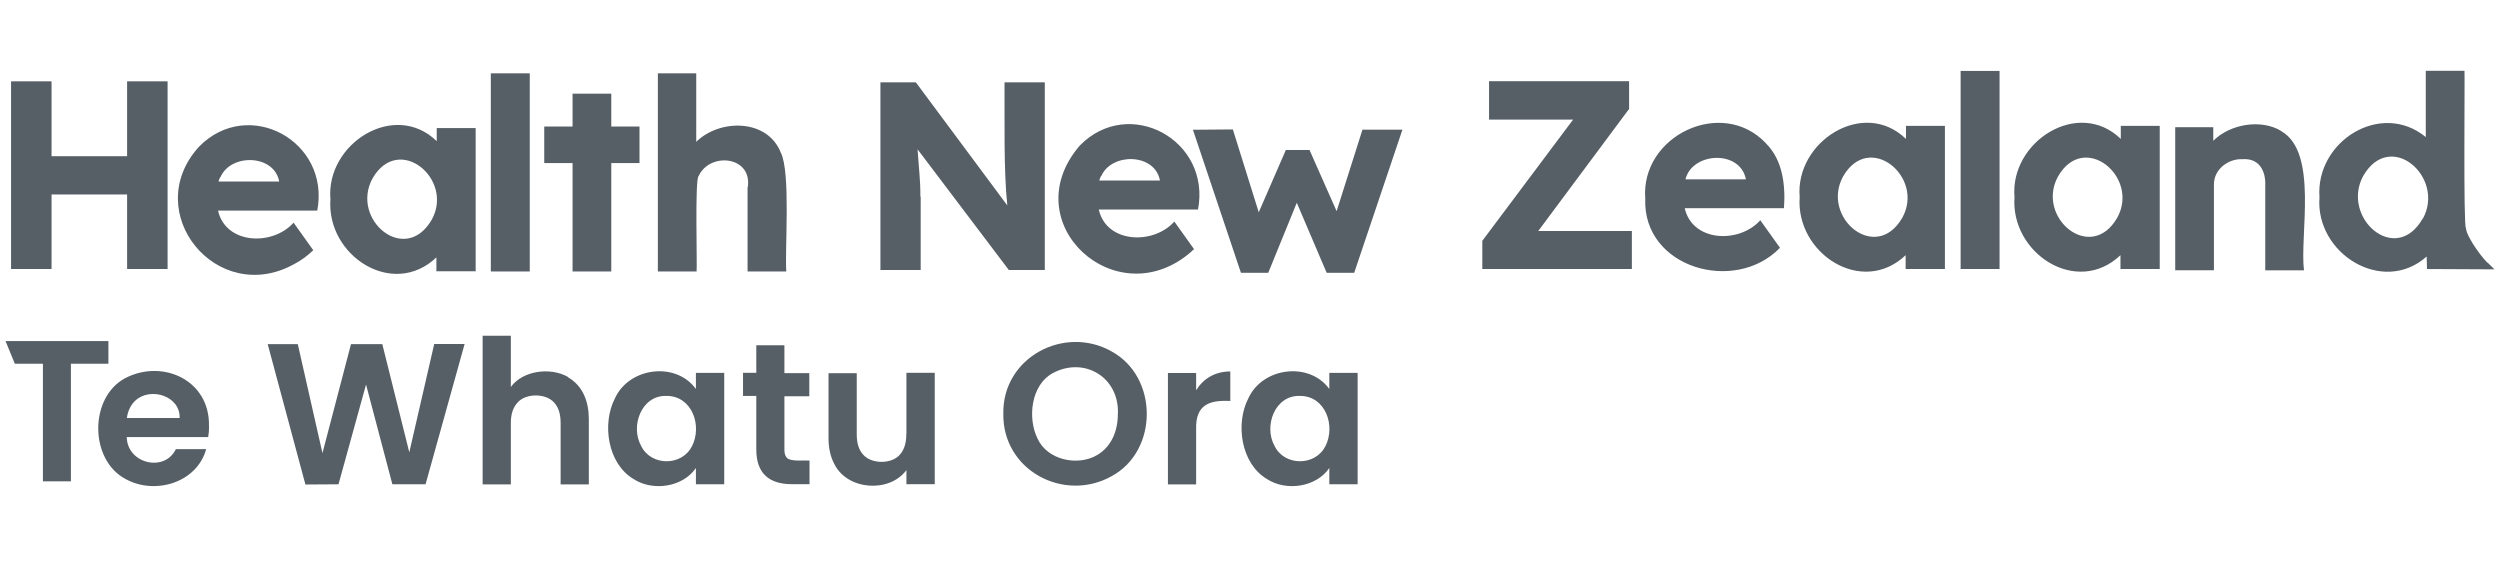
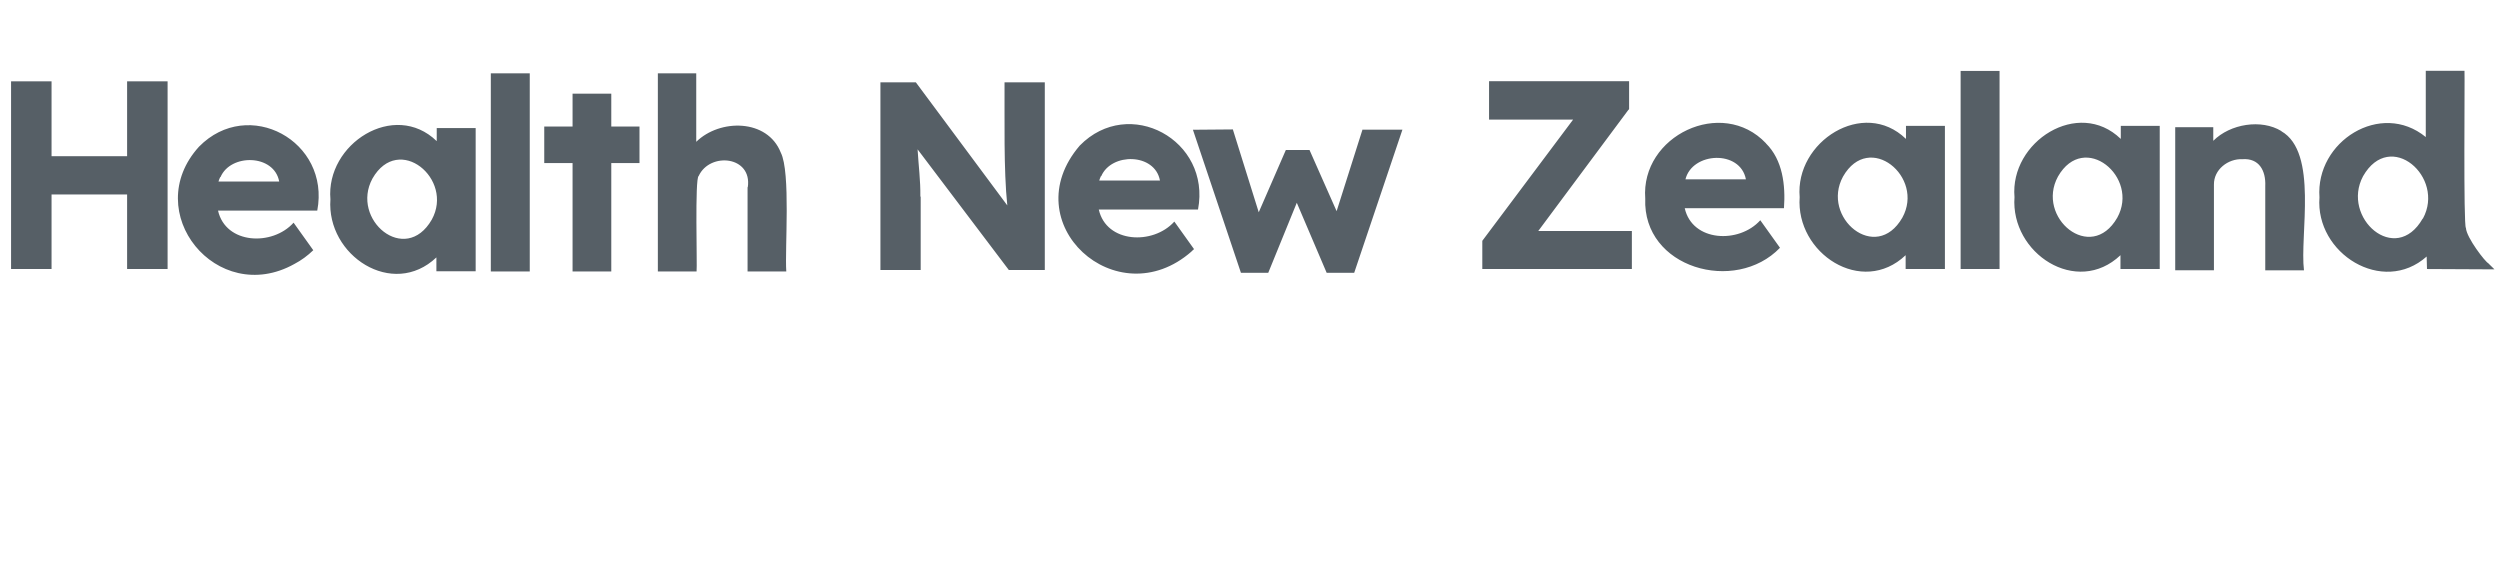
<svg xmlns="http://www.w3.org/2000/svg" id="Layer_1" data-name="Layer 1" viewBox="0 0 226 52">
  <defs>
    <style>
      .cls-1 {
        fill: #565f66;
        stroke-width: 0px;
      }
    </style>
  </defs>
  <path class="cls-1" d="M67.6,16.93c.42-2.83-3.43-3.21-4.44-1.02-.36.17-.12,8.15-.19,8.63h-3.5V6.63h3.47v6.19c2.14-2.1,6.44-2.08,7.64.97.91,1.77.36,8.71.5,10.75h-3.5v-7.63l.02.02ZM51.76,14.74h-2.56v-3.3h2.56v-2.97h3.5v2.97h2.55v3.3h-2.55v9.8h-3.5v-9.8ZM39.48,12.75v-1.17h3.52v12.94h-3.55v-1.25c-3.95,3.75-9.95-.17-9.58-5.25-.43-5.02,5.77-8.97,9.6-5.27h.02ZM39.03,19.86c2.04-3.68-3-7.85-5.36-3.72-2.01,3.71,2.96,7.88,5.36,3.72ZM44.37,24.54h3.52V6.63h-3.52v17.91ZM4.66,24.32H1V7.35h3.66v6.77h6.83v-6.77h3.66v16.97h-3.66v-6.74h-6.83v6.74ZM177.24,24.32h3.52V6.41h-3.52v17.91ZM224.94,23.8l.56.55-6.1-.03-.03-1.13c-3.97,3.53-10.08-.27-9.69-5.35-.37-5.06,5.55-8.78,9.61-5.45v-5.99h3.5c.04.53-.11,14.07.13,14.21.05.88,1.78,3.11,2.03,3.19h-.02ZM219.03,19.76c2.04-3.74-2.96-8.13-5.41-3.83-2,3.74,2.93,8.13,5.39,3.83h.02ZM26.6,23.87c-6.99,3.89-13.99-4.69-8.61-10.61,4.46-4.54,11.89-.51,10.69,5.78h-8.97c.69,3.05,4.91,3.23,6.83,1.09l1.78,2.49c-.51.49-1.07.91-1.72,1.25ZM19.91,16c-.06.13-.11.25-.16.41h5.49c-.46-2.49-4.41-2.54-5.31-.39l-.02-.02ZM83.23,17.77v6.64h-3.64V7.44h3.2l8.27,11.13c-.34-3.26-.23-7.79-.25-11.13h3.64v16.97h-3.25l-8.25-10.91c.09,1.51.27,2.82.25,4.27h.03ZM159.64,12.96c1.52,1.5,1.78,3.79,1.63,5.86h-8.97c.68,3.05,4.91,3.23,6.83,1.09l1.78,2.49c-4.04,4.2-12.43,1.84-12.18-4.45-.43-5.68,6.94-9.2,10.91-5v.02ZM152.34,16.21h5.49c-.51-2.69-4.87-2.48-5.47.02l-.02-.02ZM191.72,12.55v-1.17h3.52v12.94h-3.55v-1.25c-3.95,3.75-9.95-.17-9.58-5.25-.43-5.02,5.77-8.97,9.6-5.27h.02ZM191.4,19.68c2.04-3.68-3-7.85-5.36-3.72-2.02,3.7,2.97,7.88,5.36,3.72ZM172.3,12.55v-1.17h3.52v12.94h-3.55v-1.25c-3.95,3.75-9.95-.17-9.58-5.25-.43-5.02,5.77-8.97,9.6-5.27h.02ZM171.97,19.68c2.04-3.68-3-7.85-5.36-3.72-2.02,3.7,2.97,7.88,5.36,3.72ZM147.2,9.94l-8.14,10.94h8.46v3.44h-13.52v-2.55l8.21-10.96h-7.6v-3.47h12.66v2.52l-.06.08h0ZM206.23,11.86c3.36,1.91,1.65,9.42,2.05,12.58h-3.5v-7.63c.06-1.4-.57-2.52-2.05-2.42-1.32-.06-2.61.94-2.59,2.3,0,0,0,7.74,0,7.74h-3.5v-12.93h3.44v1.23c1.53-1.54,4.35-1.99,6.16-.88ZM123.19,11.72h3.59l-4.36,12.94h-2.49l-2.7-6.33-2.58,6.33h-2.47l-4.34-12.93,3.61-.03,2.34,7.49,2.45-5.63h2.14l2.45,5.53,2.34-7.38ZM107.72,22.73c-6.77,5.95-16.12-2.57-10.11-9.57,4.45-4.54,11.89-.5,10.69,5.78h-8.97c.68,3.05,4.91,3.23,6.83,1.09l1.78,2.49s-.22.2-.22.2ZM99.53,15.91c-.06.13-.11.25-.16.41h5.49c-.46-2.5-4.4-2.53-5.31-.39l-.02-.02Z" />
-   <path class="cls-1" d="M9.8,32.88h-3.39v10.63h-2.53v-10.63H1.34l-.84-2.05h9.3v2.05ZM18.9,38.53c0,.36-.03.69-.08.98h-7.36c.03,2.39,3.41,3.23,4.44,1.09h2.74c-.84,3.05-4.65,4.18-7.31,2.69-3.25-1.74-3.27-7.36-.02-9.1,3.41-1.78,7.69.2,7.58,4.33h.02ZM11.46,37.79h4.78c.07-2-2.64-2.83-3.99-1.59-.42.39-.69.92-.78,1.59h-.02ZM39.26,31.1h2.74l-3.53,12.68h-3l-2.38-9.02-2.49,9.02-2.99.02-3.41-12.69h2.72l2.23,9.85,2.58-9.85h2.83l2.44,9.78,2.25-9.78ZM51.34,34.1c1.34.77,1.89,2.18,1.89,3.8,0,0,0,5.89,0,5.89h-2.55v-5.56c0-.8-.19-1.41-.59-1.84-.74-.85-2.56-.86-3.3,0-.41.44-.61,1.05-.61,1.84v5.56h-2.55v-13.44h2.55v4.63c1.1-1.5,3.58-1.8,5.16-.91v.03ZM62.91,35.15v-1.44h2.56v10.07h-2.56v-1.47c-1.18,1.73-3.9,2.14-5.66.98-2.32-1.39-2.85-4.98-1.66-7.28,1.27-2.8,5.49-3.35,7.31-.86h0ZM62.55,40.35c.96-1.86.01-4.58-2.31-4.56-2.26-.07-3.28,2.74-2.28,4.52.89,1.85,3.69,1.84,4.59.03v.02ZM70.91,31.24v2.49h2.25v2.09h-2.25v4.86c0,.34.09.58.25.73.33.33,1.54.19,2.02.22v2.14h-1.59c-2.14,0-3.22-1.05-3.22-3.13v-4.85h-1.2v-2.09h1.2v-2.49h2.56l-.02.02ZM81.94,39.23v-5.53h2.56v10.07h-2.56v-1.27c-1.56,2.1-5.36,1.81-6.52-.56-.34-.64-.52-1.42-.52-2.31v-5.89h2.55v5.53c0,.8.19,1.41.59,1.84.74.85,2.56.86,3.3,0,.4-.44.6-1.08.59-1.88ZM100.47,31.76c4.26,2.3,4.27,9.01,0,11.3-4.32,2.39-9.85-.56-9.77-5.66-.09-5.08,5.49-8.04,9.78-5.64h-.02ZM101.06,37.4c.12-3.31-3.05-5.19-5.89-3.67-1.96,1.06-2.3,4.04-1.38,5.91.88,1.96,3.66,2.54,5.42,1.48,1.27-.76,1.86-2.19,1.84-3.72ZM109.41,34.03c.53-.3,1.14-.45,1.81-.45v2.67c-1.89-.1-3.14.33-3.09,2.52,0,0,0,5.02,0,5.02h-2.55v-10.07h2.55v1.56c.33-.53.75-.95,1.28-1.25ZM120.17,35.15v-1.44h2.56v10.07h-2.56v-1.47c-1.18,1.73-3.9,2.14-5.66.98-2.32-1.39-2.85-4.98-1.66-7.28,1.27-2.8,5.49-3.35,7.31-.86h0ZM119.81,40.35c.96-1.86.01-4.58-2.31-4.56-2.26-.07-3.28,2.74-2.28,4.52.89,1.85,3.69,1.84,4.59.03v.02Z" />
</svg>